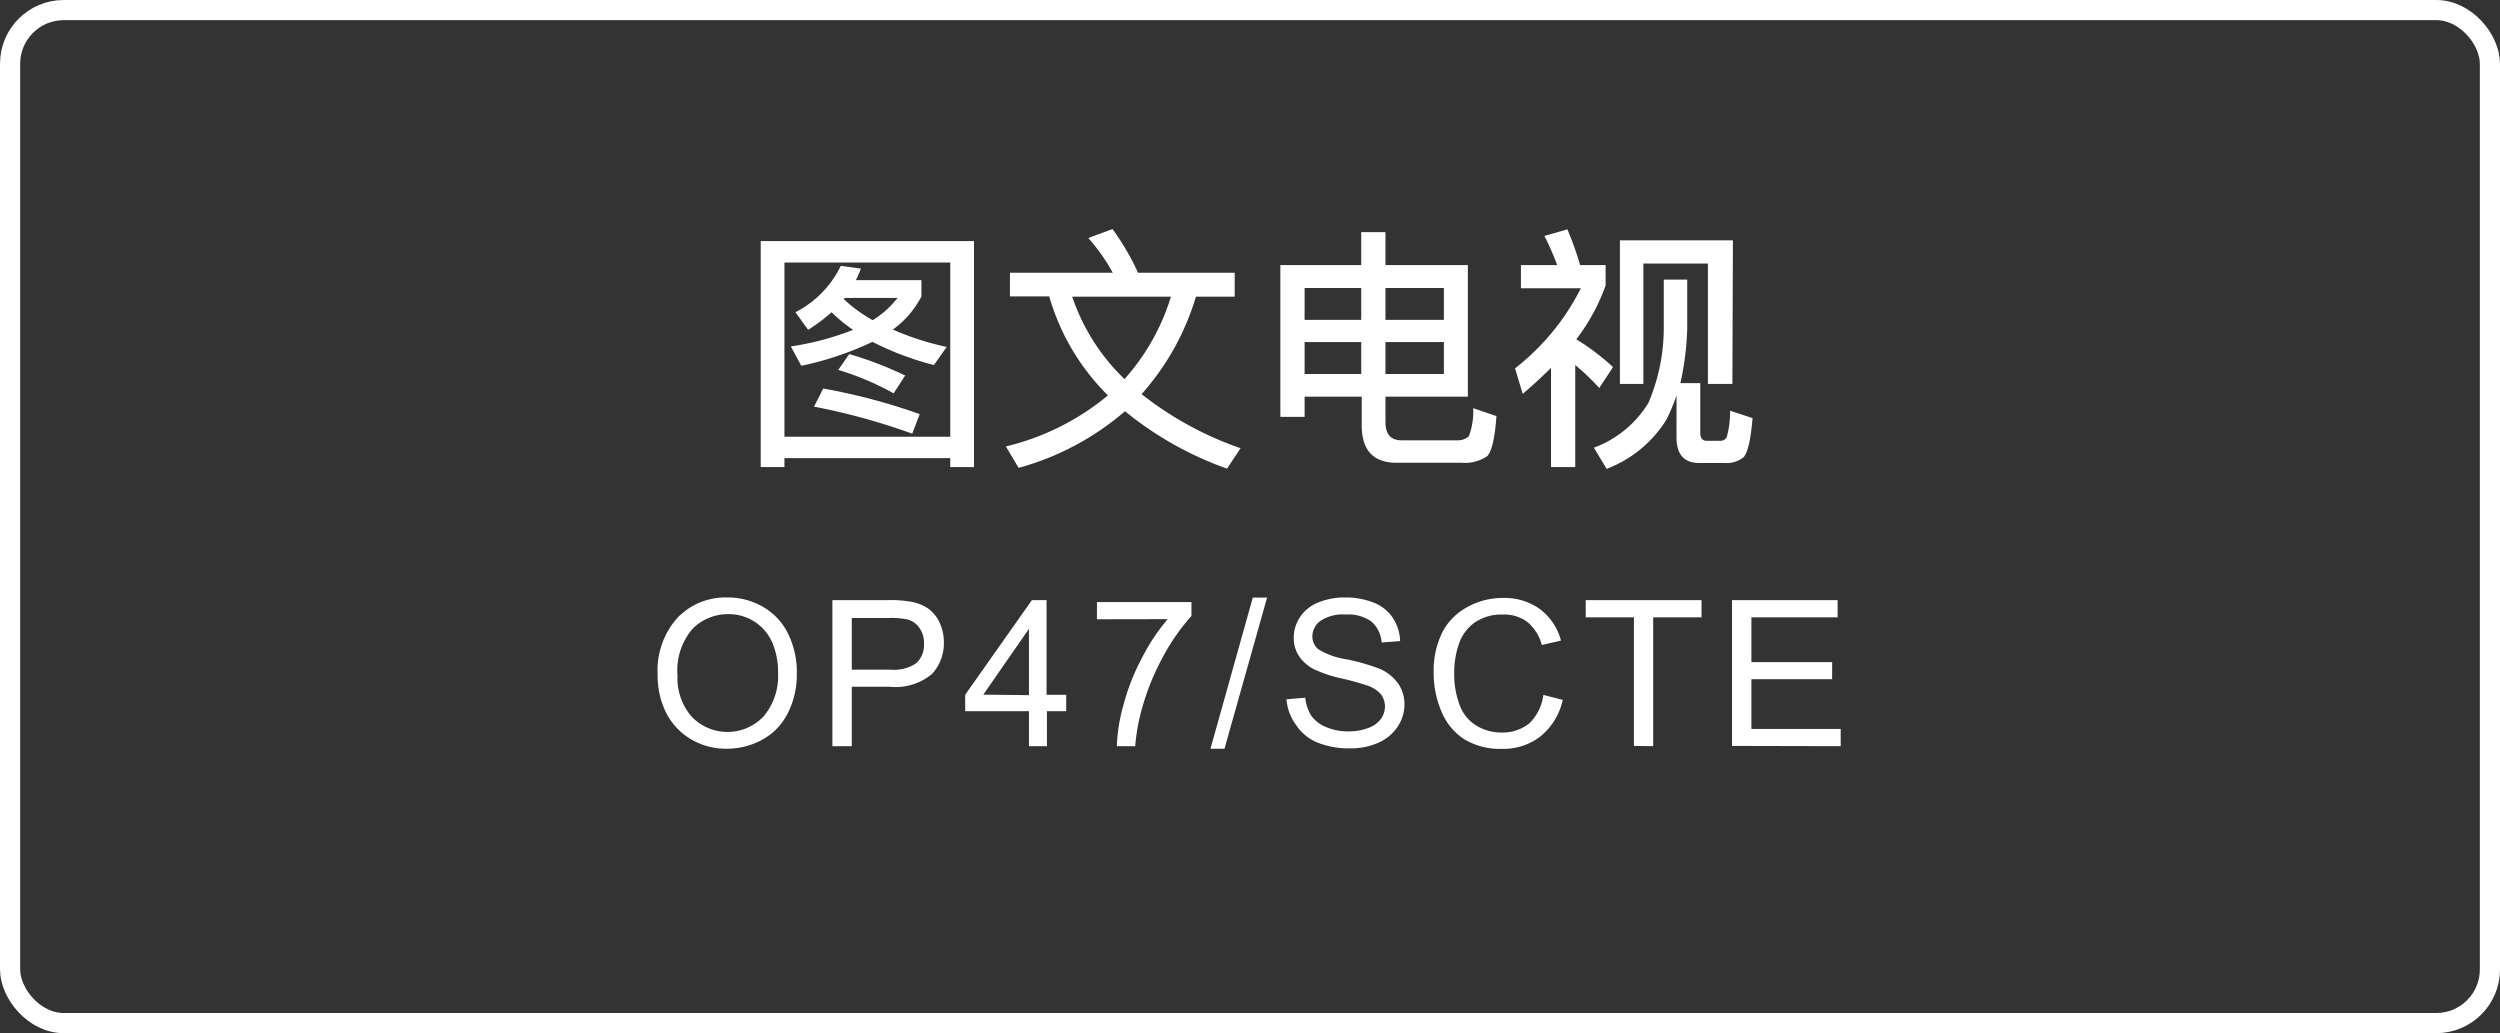
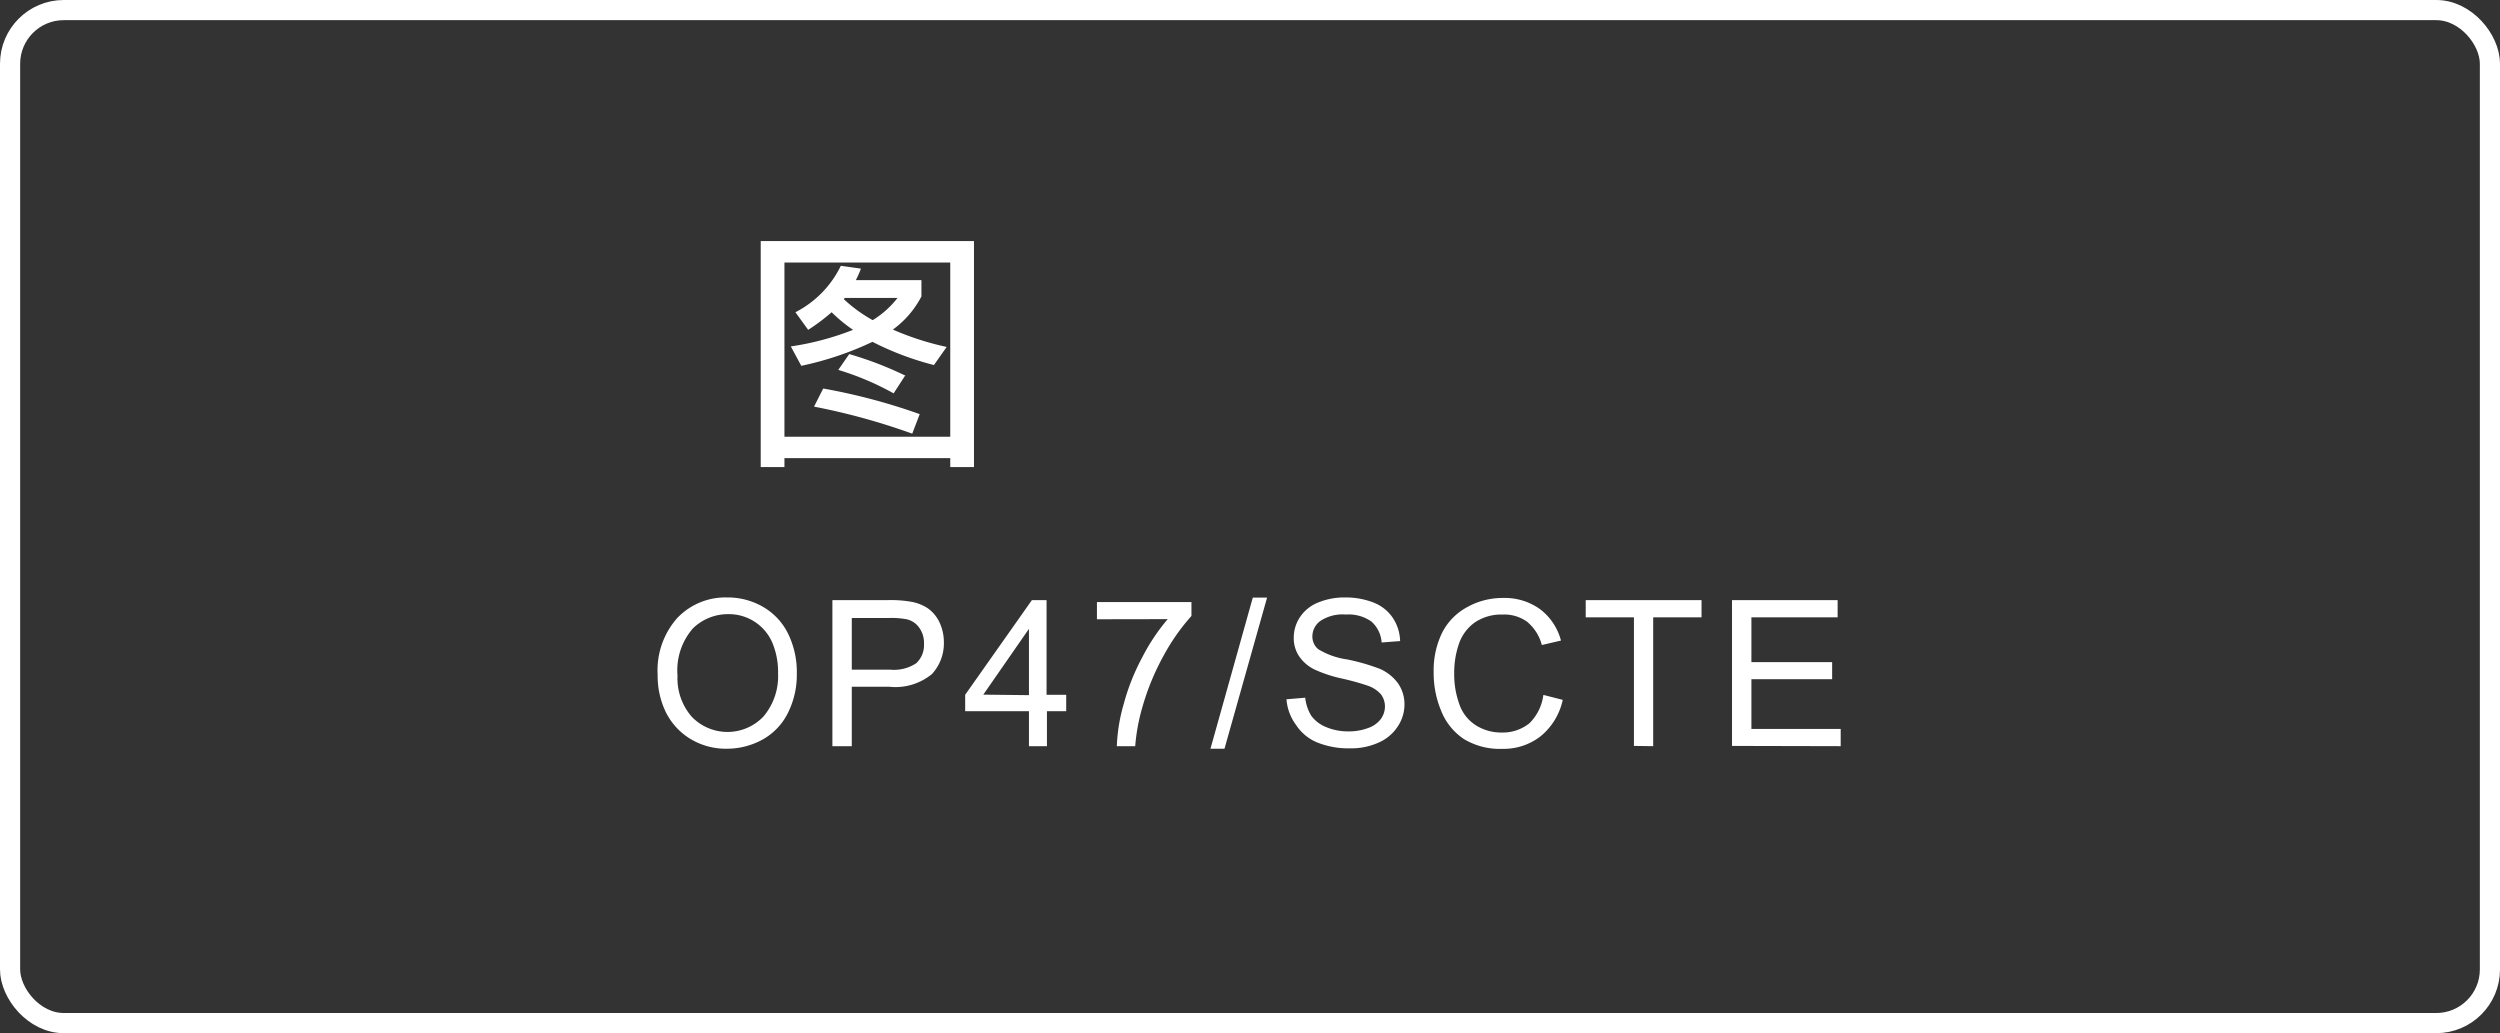
<svg xmlns="http://www.w3.org/2000/svg" id="Layer_1" data-name="Layer 1" viewBox="0 0 196 81">
  <rect x="0" y="0" width="196" height="81" fill="#333333" stroke="none" />
  <defs>
    <style>.cls-1,.cls-2{fill:none;}.cls-2{stroke:#fff;stroke-width:1.58px;}.cls-3{fill:#fff;}</style>
  </defs>
  <g id="Group_39457" data-name="Group 39457">
    <g id="Rectangle_25" data-name="Rectangle 25">
-       <rect class="cls-1" width="196" height="81" rx="5" />
      <rect class="cls-2" x="0.79" y="0.79" width="194.42" height="79.42" rx="4.21" />
    </g>
  </g>
  <path id="Path_39220" data-name="Path 39220" class="cls-3" d="M51.56,52.92a6.18,6.18,0,0,1,1.53-4.46A5.21,5.21,0,0,1,57,46.84a5.52,5.52,0,0,1,2.86.76,4.94,4.94,0,0,1,1.94,2.11,6.82,6.82,0,0,1,.67,3.08,6.68,6.68,0,0,1-.7,3.11,4.84,4.84,0,0,1-2,2.09A5.79,5.79,0,0,1,57,58.7a5.37,5.37,0,0,1-2.89-.78,5.09,5.09,0,0,1-1.93-2.13A6.51,6.51,0,0,1,51.56,52.92Zm1.56,0a4.58,4.58,0,0,0,1.11,3.27,3.89,3.89,0,0,0,5.61,0A4.88,4.88,0,0,0,61,52.79a5.91,5.91,0,0,0-.47-2.45,3.7,3.7,0,0,0-3.43-2.19,3.93,3.93,0,0,0-2.77,1.11A5,5,0,0,0,53.12,53ZM65.26,58.5V47.05h4.32a9.3,9.3,0,0,1,1.75.11,3.46,3.46,0,0,1,1.41.53,2.84,2.84,0,0,1,.92,1.11A3.66,3.66,0,0,1,74,50.36a3.55,3.55,0,0,1-.93,2.48,4.5,4.5,0,0,1-3.36,1H66.78V58.5Zm1.52-6h3A3.16,3.16,0,0,0,71.83,52a1.94,1.94,0,0,0,.61-1.54,2,2,0,0,0-.36-1.23,1.65,1.65,0,0,0-1-.68,6.65,6.65,0,0,0-1.41-.1H66.78Zm13.89,6V55.76h-5V54.47l5.23-7.42h1.15v7.42h1.54v1.29H82.08V58.5Zm0-4V49.3l-3.58,5.16ZM86,48.55V47.2h7.41v1.09a16.21,16.21,0,0,0-2.17,3.09,19.17,19.17,0,0,0-1.66,4A15.27,15.27,0,0,0,89,58.5H87.56a13.45,13.45,0,0,1,.53-3.27,17,17,0,0,1,1.46-3.69,15.47,15.47,0,0,1,2-3ZM94.9,58.7l3.32-11.85h1.12L96,58.7Zm6-3.88,1.43-.12a3.37,3.37,0,0,0,.47,1.41,2.67,2.67,0,0,0,1.16.89,4.37,4.37,0,0,0,1.75.34,4.23,4.23,0,0,0,1.54-.26,2.09,2.09,0,0,0,1-.7,1.68,1.68,0,0,0,.33-1,1.58,1.58,0,0,0-.31-.94,2.4,2.4,0,0,0-1-.67,20.32,20.32,0,0,0-2-.56,10.39,10.39,0,0,1-2.21-.72,3.1,3.1,0,0,1-1.23-1.07,2.55,2.55,0,0,1-.4-1.42,2.91,2.91,0,0,1,.49-1.62,3.08,3.08,0,0,1,1.44-1.15,5.4,5.4,0,0,1,2.1-.39,6,6,0,0,1,2.25.41,3.23,3.23,0,0,1,1.5,1.21,3.47,3.47,0,0,1,.56,1.8l-1.45.11a2.41,2.41,0,0,0-.8-1.64,3.09,3.09,0,0,0-2-.55,3.15,3.15,0,0,0-2,.5,1.5,1.5,0,0,0-.63,1.21,1.3,1.3,0,0,0,.45,1,5.94,5.94,0,0,0,2.28.81,16,16,0,0,1,2.54.73,3.47,3.47,0,0,1,1.47,1.18,2.86,2.86,0,0,1,.48,1.63,3.11,3.11,0,0,1-.53,1.72,3.42,3.42,0,0,1-1.5,1.26,5.21,5.21,0,0,1-2.21.45,6.61,6.61,0,0,1-2.6-.46,3.65,3.65,0,0,1-1.65-1.36A3.87,3.87,0,0,1,100.86,54.82ZM121,54.48l1.52.39a5.08,5.08,0,0,1-1.72,2.84,4.71,4.71,0,0,1-3,1,5.47,5.47,0,0,1-3-.75A4.74,4.74,0,0,1,113,55.76a7.68,7.68,0,0,1-.6-3.07,6.74,6.74,0,0,1,.68-3.12,4.72,4.72,0,0,1,2-2,5.69,5.69,0,0,1,2.77-.69,4.73,4.73,0,0,1,2.89.88,4.52,4.52,0,0,1,1.64,2.46l-1.5.35a3.52,3.52,0,0,0-1.15-1.82,3.05,3.05,0,0,0-1.91-.57,3.7,3.7,0,0,0-2.21.63,3.41,3.41,0,0,0-1.24,1.7,6.85,6.85,0,0,0-.36,2.2,6.93,6.93,0,0,0,.42,2.55,3.17,3.17,0,0,0,1.32,1.63,3.72,3.72,0,0,0,2,.54,3.32,3.32,0,0,0,2.16-.73A3.78,3.78,0,0,0,121,54.48Zm7.1,4V48.4h-3.78V47.05h9.08V48.4h-3.79V58.5Zm7.69,0V47.05h8.28V48.4h-6.76v3.51h6.33v1.34h-6.33v3.9h7V58.5Z" />
  <path class="cls-3" d="M76.36,36.62H74.5v-.7h-13v.7H59.64V18.9H76.36ZM74.5,34.24V20.58h-13V34.24Zm-7-13.18a9.37,9.37,0,0,1-.4.9h5.14v1.28A7.46,7.46,0,0,1,70,25.84a22.25,22.25,0,0,0,4.22,1.36l-1,1.42a23.13,23.13,0,0,1-4.82-1.82,24.89,24.89,0,0,1-5.58,1.88L62,27.16a22,22,0,0,0,4.88-1.3,11.91,11.91,0,0,1-1.68-1.38,15.21,15.21,0,0,1-1.84,1.38l-1-1.38a8,8,0,0,0,3.56-3.64Zm4.6,11.42L71.52,34a51.41,51.41,0,0,0-7.7-2.12l.72-1.42A47.15,47.15,0,0,1,72.14,32.48Zm-1.16-3-.88,1.36A21.82,21.82,0,0,0,65.72,29l.86-1.24A27.61,27.61,0,0,1,71,29.46Zm-.6-6.12H66.24s-.08.06-.08.1a11.52,11.52,0,0,0,2.26,1.64A7.3,7.3,0,0,0,70.38,23.34Z" />
-   <path class="cls-3" d="M87.24,21.38a14.61,14.61,0,0,0-1.92-2.72l1.9-.7a19.54,19.54,0,0,1,2,3.42h7.58v1.88H93.76A20.13,20.13,0,0,1,89.5,30.9a26.49,26.49,0,0,0,7.76,4.24l-1.06,1.6a26.68,26.68,0,0,1-8-4.5,21.39,21.39,0,0,1-8.34,4.44l-1-1.68a19.64,19.64,0,0,0,8-4,17.9,17.9,0,0,1-4.6-7.76H79.18V21.38Zm.92,8.34a17.2,17.2,0,0,0,3.64-6.46H84.06A16.13,16.13,0,0,0,88.16,29.72Z" />
-   <path class="cls-3" d="M102.28,31.1v1.58h-1.9V20.78h6.34V18.2h1.9v2.58h6.46V31.1h-6.46v2c0,.94.42,1.42,1.26,1.42h4.36a1.28,1.28,0,0,0,.92-.32A5.58,5.58,0,0,0,115.5,32l1.82.62c-.12,1.72-.36,2.76-.72,3.14a3.09,3.09,0,0,1-2,.52h-5.12c-1.82,0-2.72-1-2.72-2.92V31.1Zm0-8.52v2.5h4.44v-2.5Zm0,6.74h4.44v-2.5h-4.44Zm10.92-6.74h-4.58v2.5h4.58Zm0,6.74v-2.5h-4.58v2.5Z" />
-   <path class="cls-3" d="M119.38,30.88l-.6-2a18.52,18.52,0,0,0,5.16-6.28h-4.7V20.78h2.84a19.48,19.48,0,0,0-1-2.28l1.8-.52a23.77,23.77,0,0,1,1,2.8h2v1.6a15.43,15.43,0,0,1-2.3,4.22,18.16,18.16,0,0,1,2.88,2.18l-1.08,1.64a17.46,17.46,0,0,0-1.88-1.8v8H121.6V28.84Q120.58,29.86,119.38,30.88Zm13.86,5.42c-1.2,0-1.8-.66-1.8-2V31a15.23,15.23,0,0,1-.78,1.88,9.49,9.49,0,0,1-4.7,3.88l-1-1.66a8.43,8.43,0,0,0,4.28-3.52,15,15,0,0,0,1.2-5.9V21.92h1.84V25.7a22.14,22.14,0,0,1-.54,4.34h1.56v3.9c0,.4.16.62.52.62h1.08a.54.54,0,0,0,.48-.3,7.53,7.53,0,0,0,.26-2.06l1.76.58c-.14,1.7-.38,2.72-.7,3.06a2.09,2.09,0,0,1-1.46.46Zm2.58-6.2H133.9V20.66h-5.06V30.1H127V18.84h8.86Z" />
</svg>